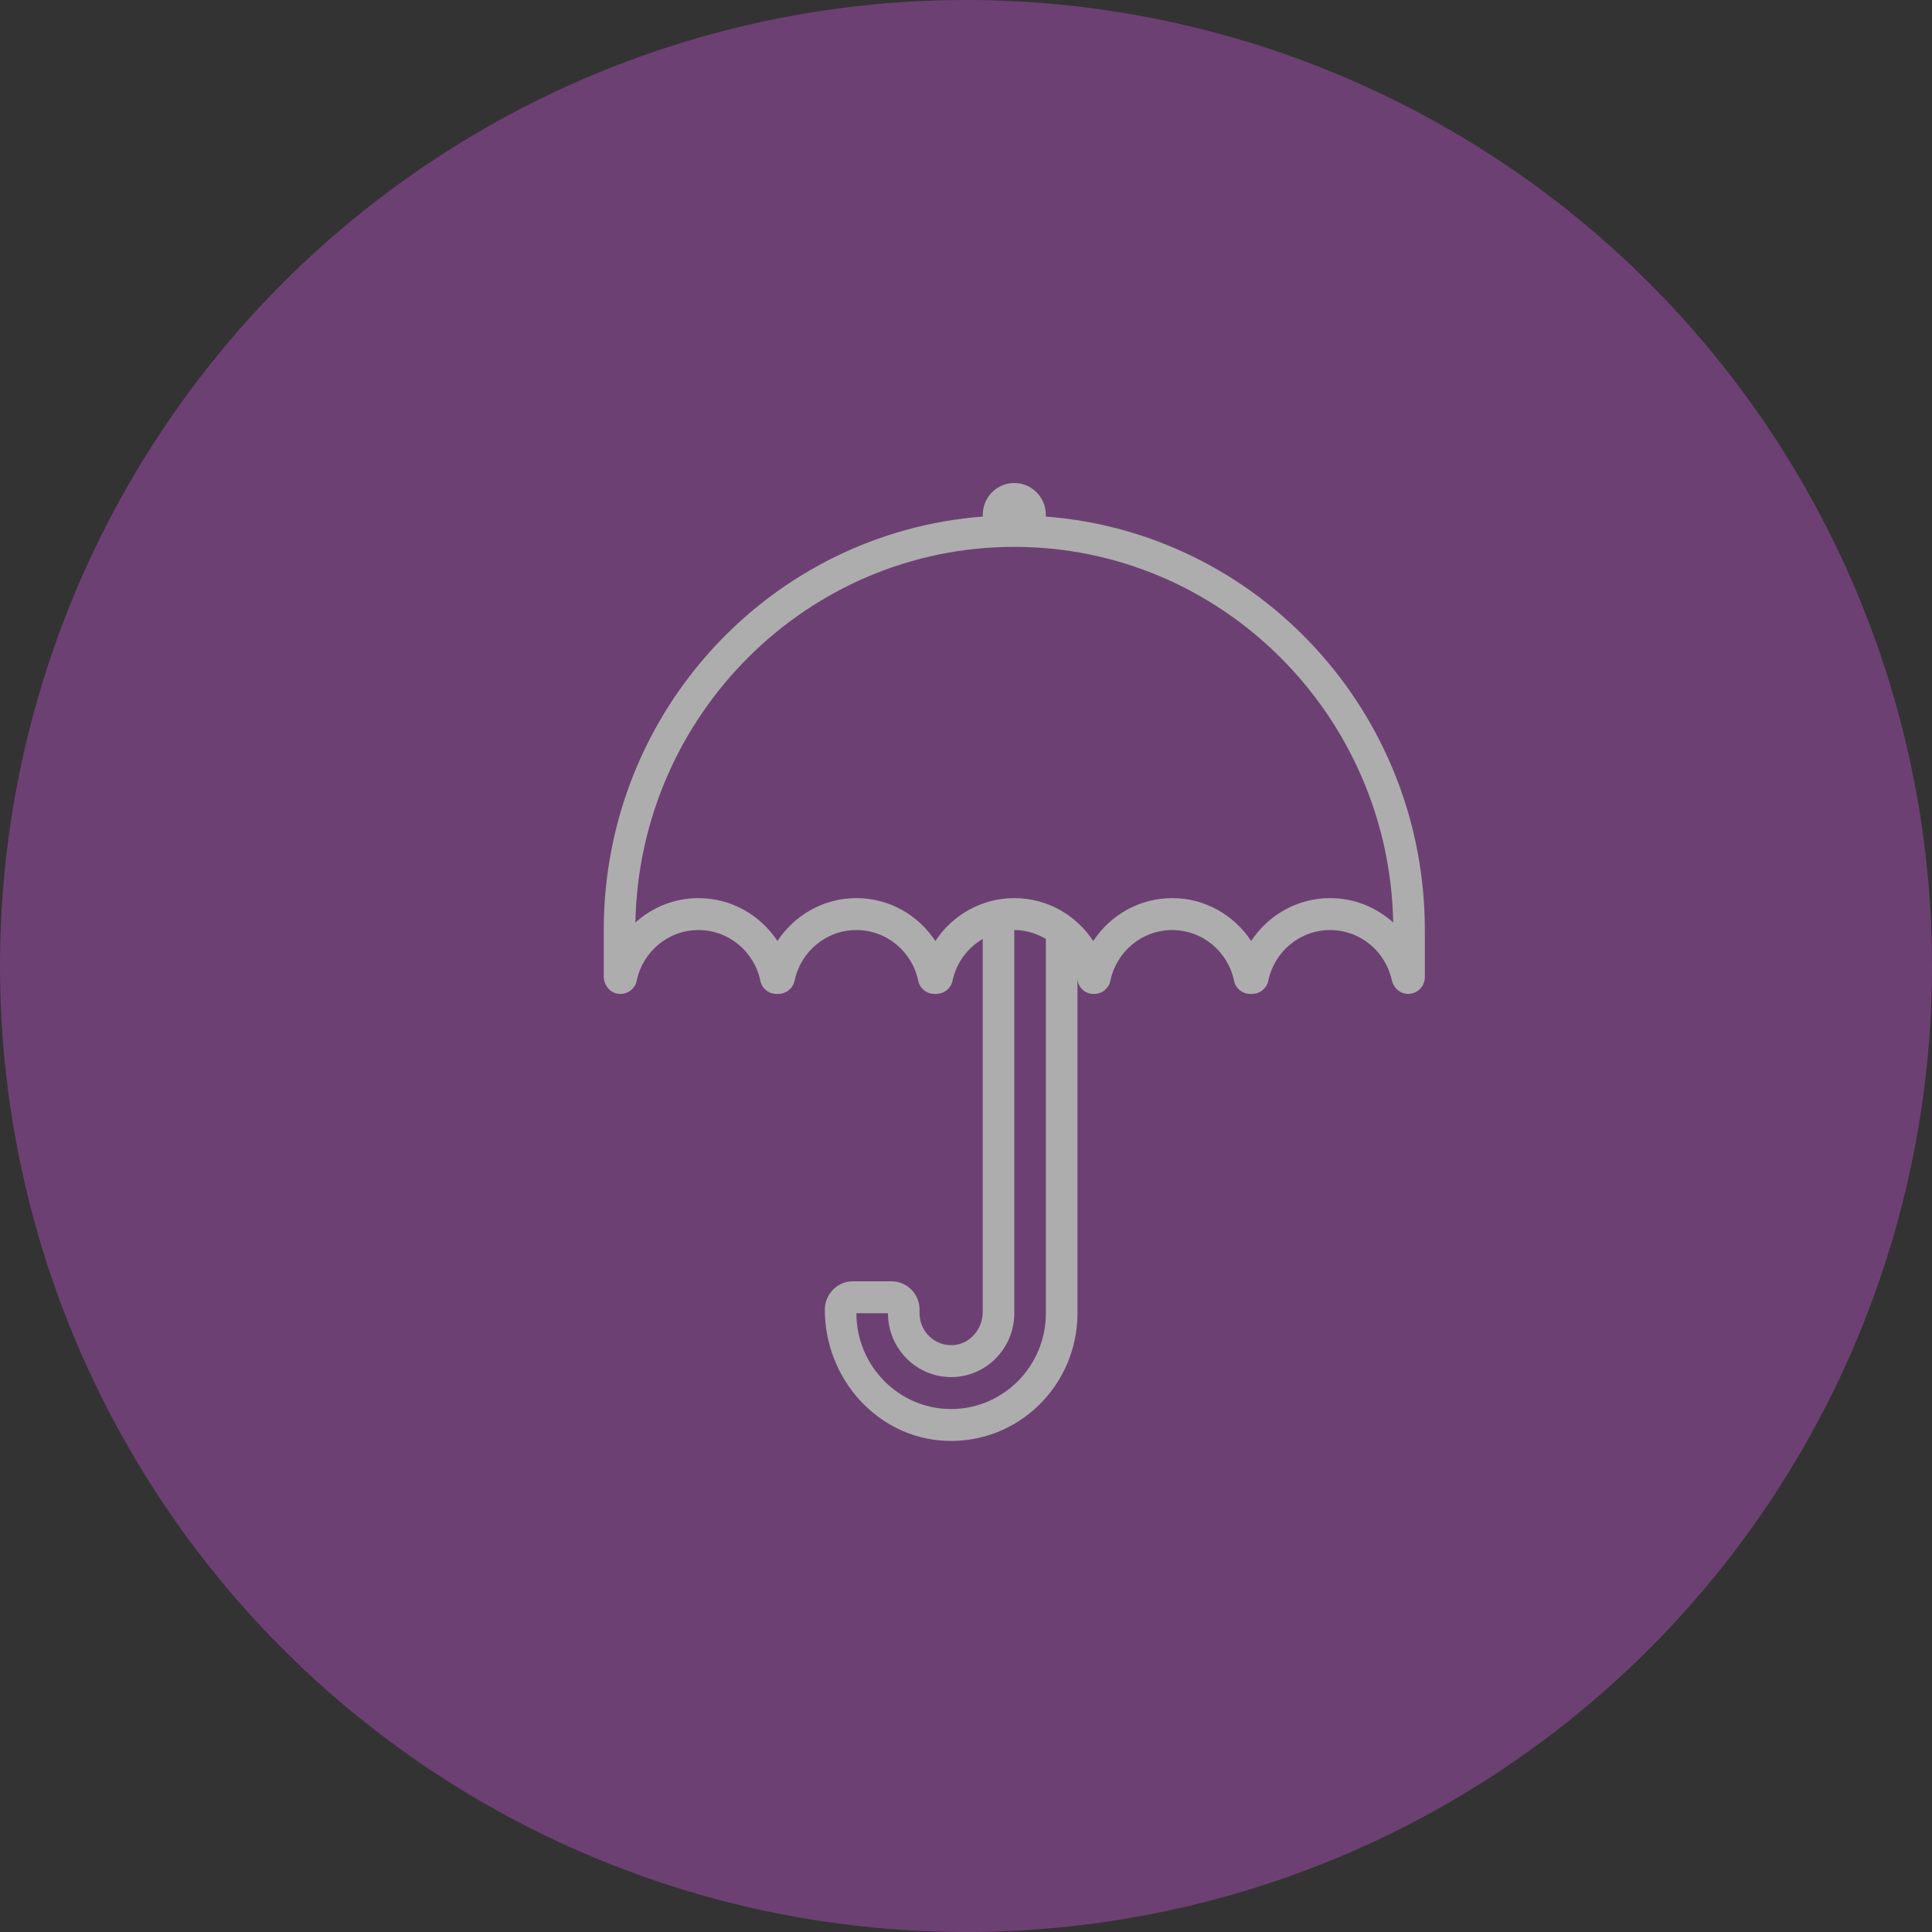
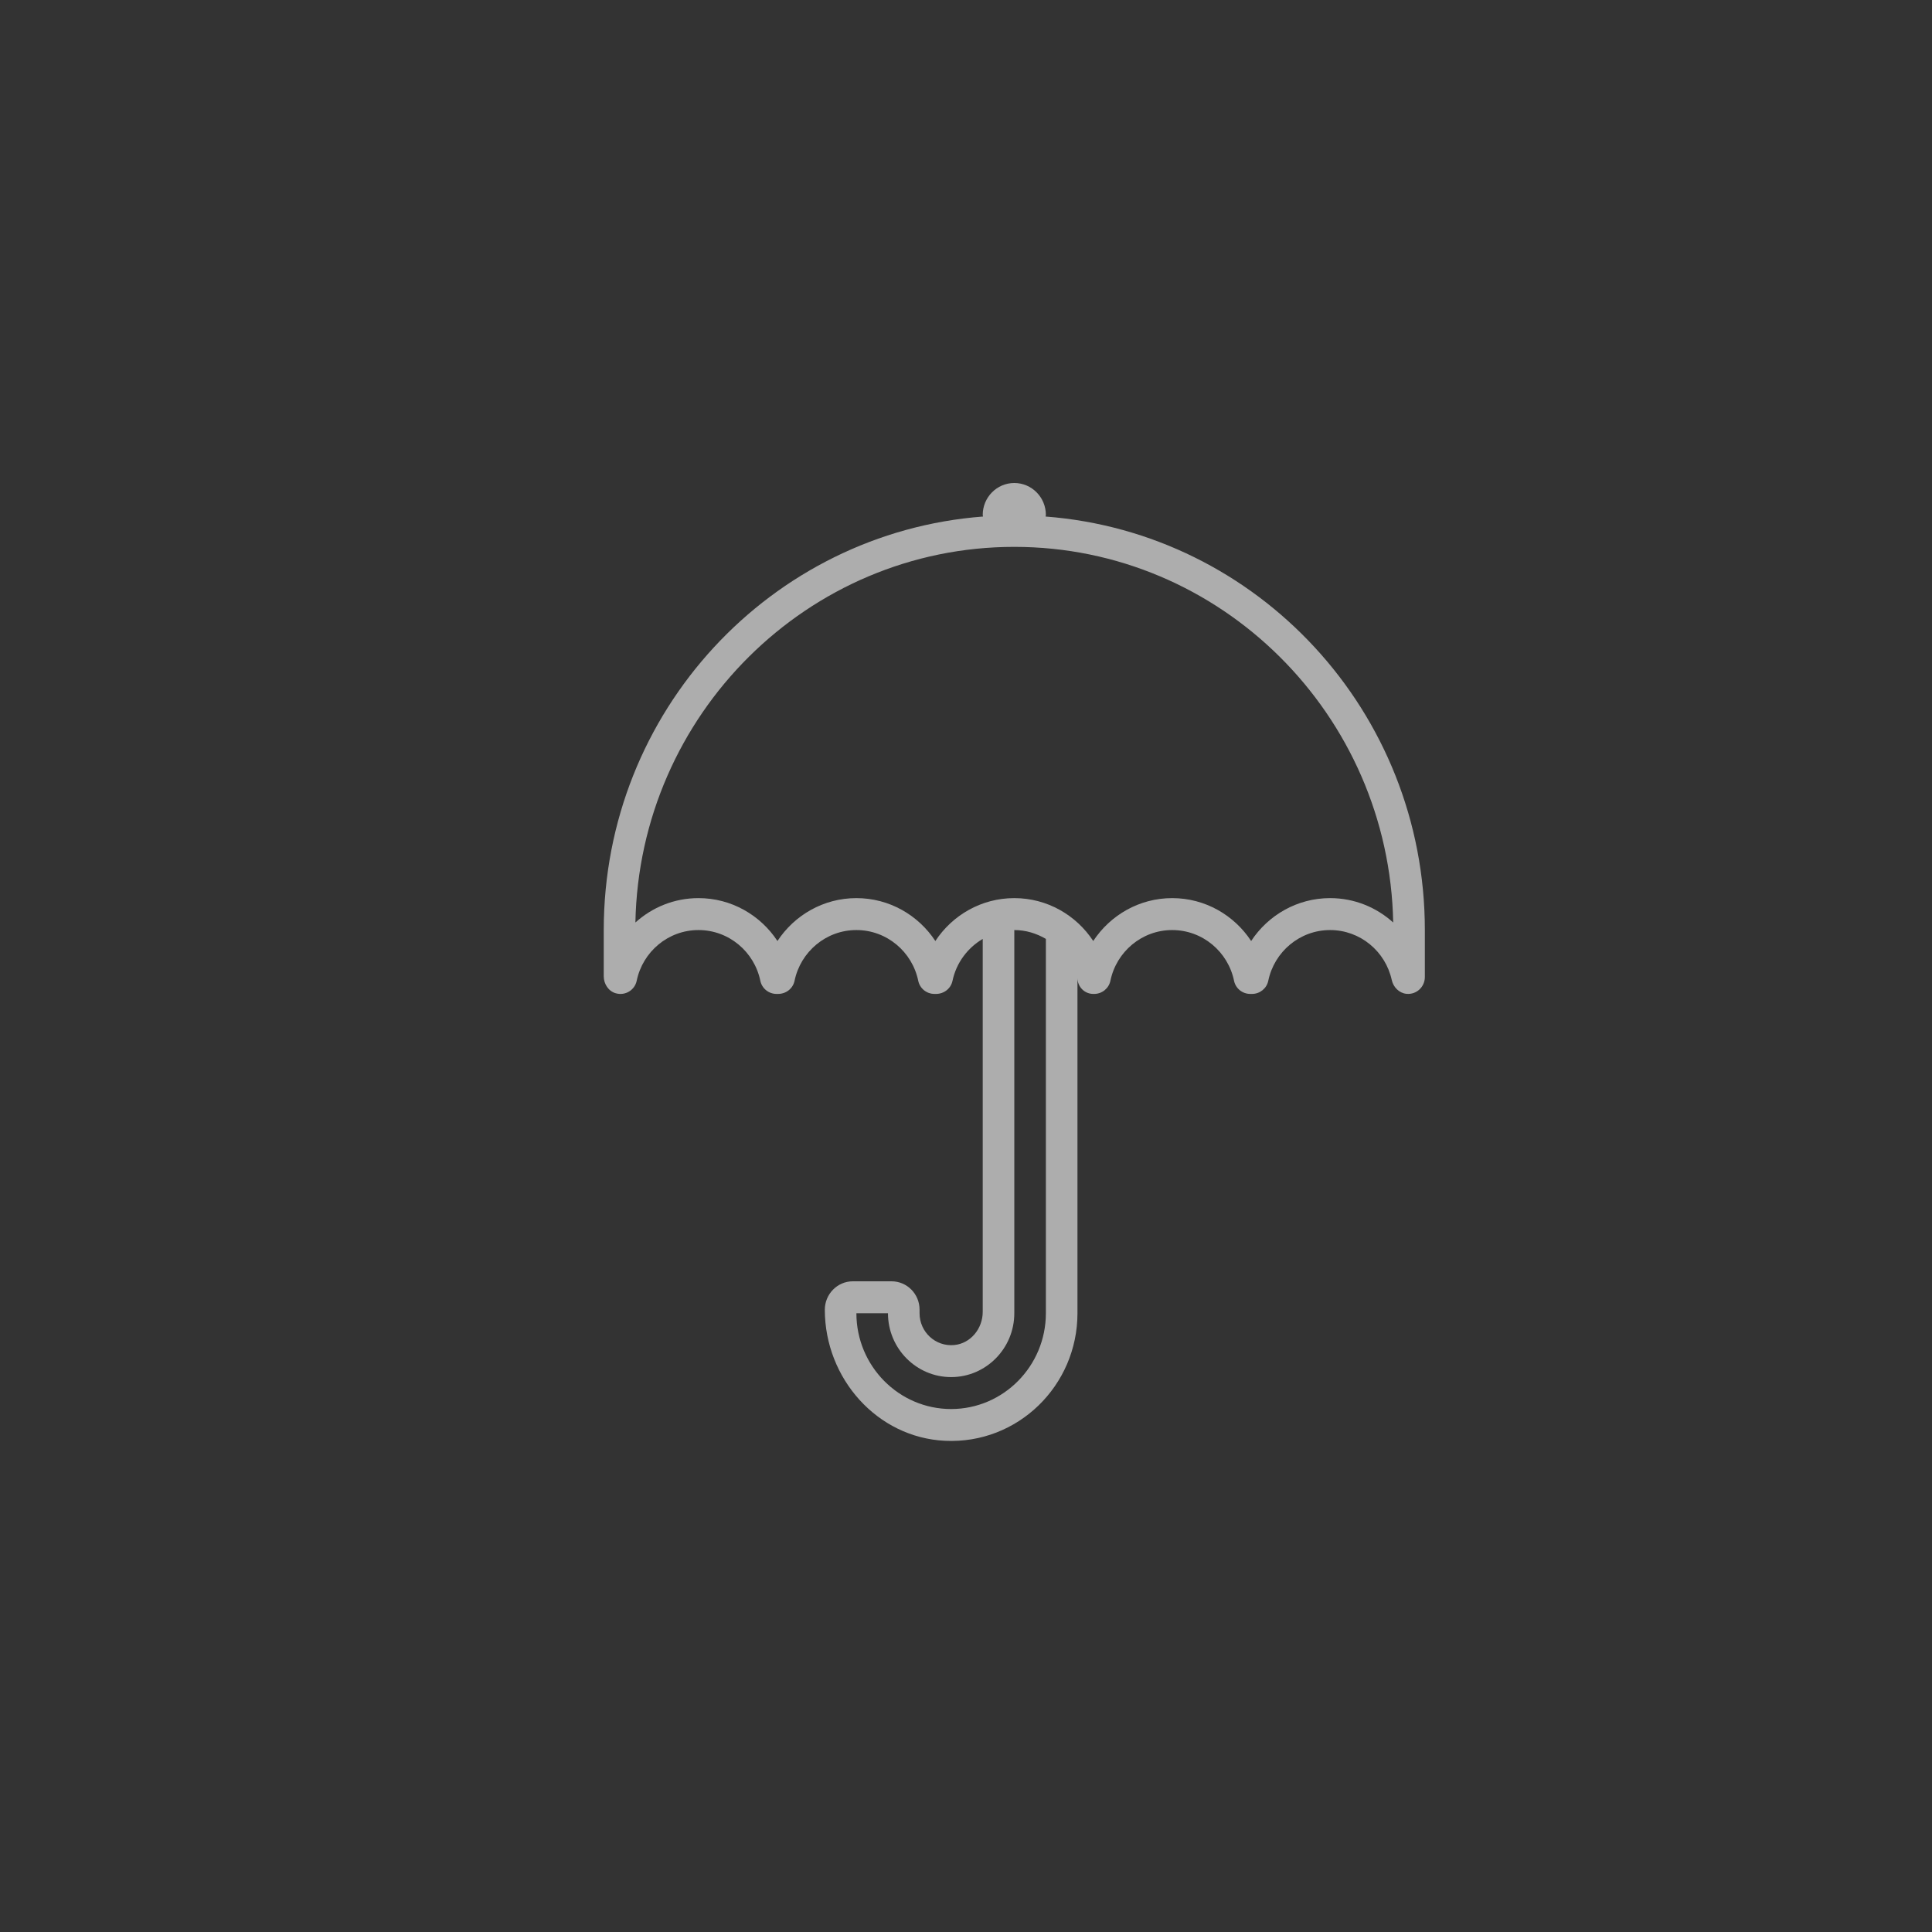
<svg xmlns="http://www.w3.org/2000/svg" width="160" height="160" viewBox="0 0 160 160" fill="none">
  <rect x="0" y="0" width="160" height="160" fill="#333333" stroke="none" />
  <g opacity="0.6">
-     <circle cx="80" cy="80" r="80" fill="#94499E" />
    <path d="M86.589 42.777C86.592 42.729 86.615 42.692 86.615 42.645C86.615 41.185 85.444 40 84 40C82.556 40 81.385 41.185 81.385 42.645C81.385 42.692 81.408 42.729 81.411 42.777C63.846 44.117 50 58.919 50 77.023V80.852C50 81.487 50.39 82.087 50.996 82.259C51.789 82.484 52.568 81.989 52.728 81.225C53.222 78.824 55.328 77.023 57.846 77.023C60.365 77.023 62.47 78.824 62.967 81.222C63.098 81.862 63.665 82.312 64.309 82.312H64.434C65.104 82.312 65.669 81.862 65.802 81.222C66.299 78.824 68.404 77.023 70.923 77.023C73.442 77.023 75.547 78.824 76.044 81.222C76.175 81.862 76.742 82.312 77.386 82.312H77.514C78.181 82.312 78.748 81.865 78.882 81.227C79.193 79.744 80.127 78.498 81.385 77.758V108.645C81.385 110.026 80.385 111.261 79.025 111.39C77.467 111.538 76.154 110.303 76.154 108.756V108.458C76.154 107.162 75.115 106.112 73.834 106.112H70.627C69.341 106.112 68.305 107.178 68.308 108.476C68.318 114.164 72.644 119.054 78.264 119.321C84.272 119.609 89.231 114.767 89.231 108.756V80.989C89.231 81.719 89.817 82.312 90.538 82.312H90.614C91.26 82.312 91.825 81.862 91.959 81.222C92.453 78.824 94.558 77.023 97.077 77.023C99.596 77.023 101.701 78.824 102.198 81.222C102.329 81.862 102.896 82.312 103.54 82.312H103.689C104.335 82.312 104.9 81.862 105.033 81.222C105.53 78.824 107.635 77.023 110.154 77.023C112.652 77.023 114.741 78.792 115.259 81.159C115.39 81.754 115.871 82.243 116.473 82.304C117.302 82.388 118 81.733 118 80.913V77.023C118 58.919 104.154 44.117 86.589 42.777ZM86.615 108.756C86.615 113.13 83.095 116.69 78.769 116.69C74.443 116.69 70.923 113.13 70.923 108.756H73.538C73.538 111.673 75.885 114.045 78.769 114.045C81.654 114.045 84 111.673 84 108.756V77.023C84.957 77.023 85.844 77.303 86.615 77.755V108.756ZM110.154 74.378C107.429 74.378 105.022 75.79 103.615 77.93C102.208 75.79 99.802 74.378 97.077 74.378C94.352 74.378 91.945 75.79 90.538 77.93C89.131 75.79 86.725 74.378 84 74.378C81.275 74.378 78.869 75.79 77.462 77.93C76.055 75.79 73.648 74.378 70.923 74.378C68.198 74.378 65.792 75.79 64.385 77.93C62.977 75.79 60.571 74.378 57.846 74.378C55.84 74.378 54.009 75.142 52.621 76.399C52.95 59.186 66.901 45.289 84 45.289C101.099 45.289 115.05 59.186 115.379 76.399C113.991 75.142 112.16 74.378 110.154 74.378Z" fill="white" />
  </g>
</svg>